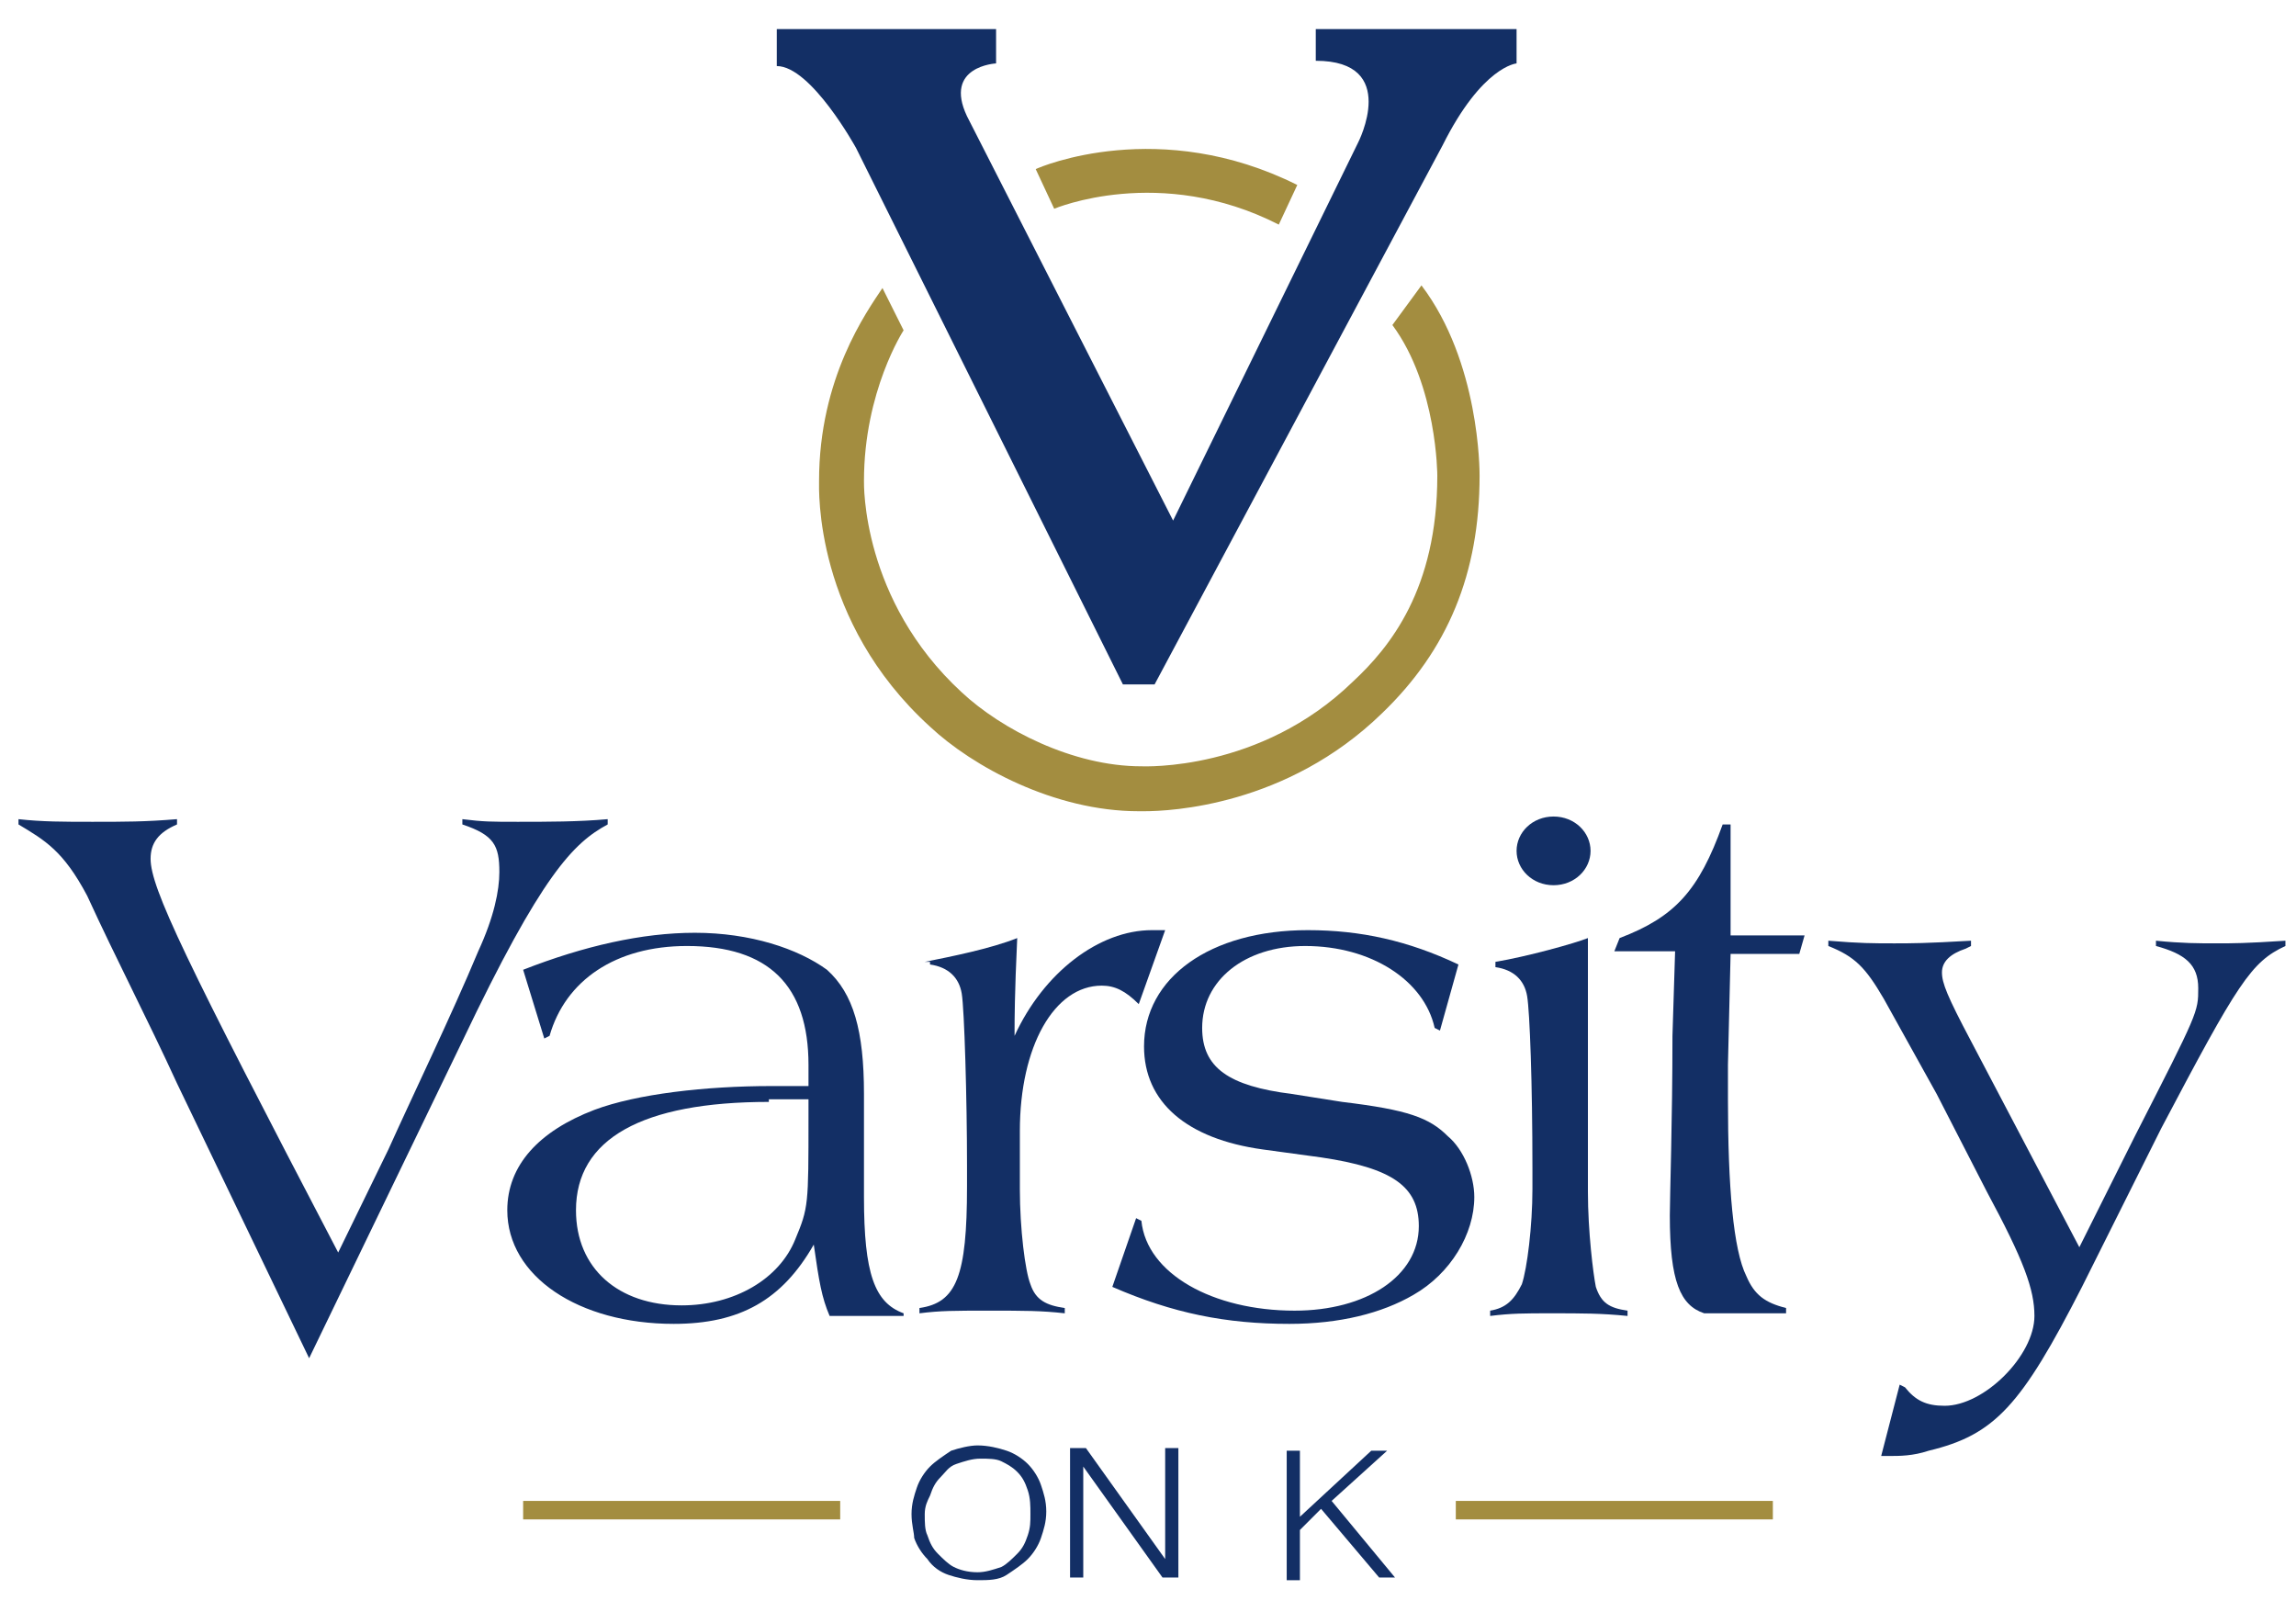
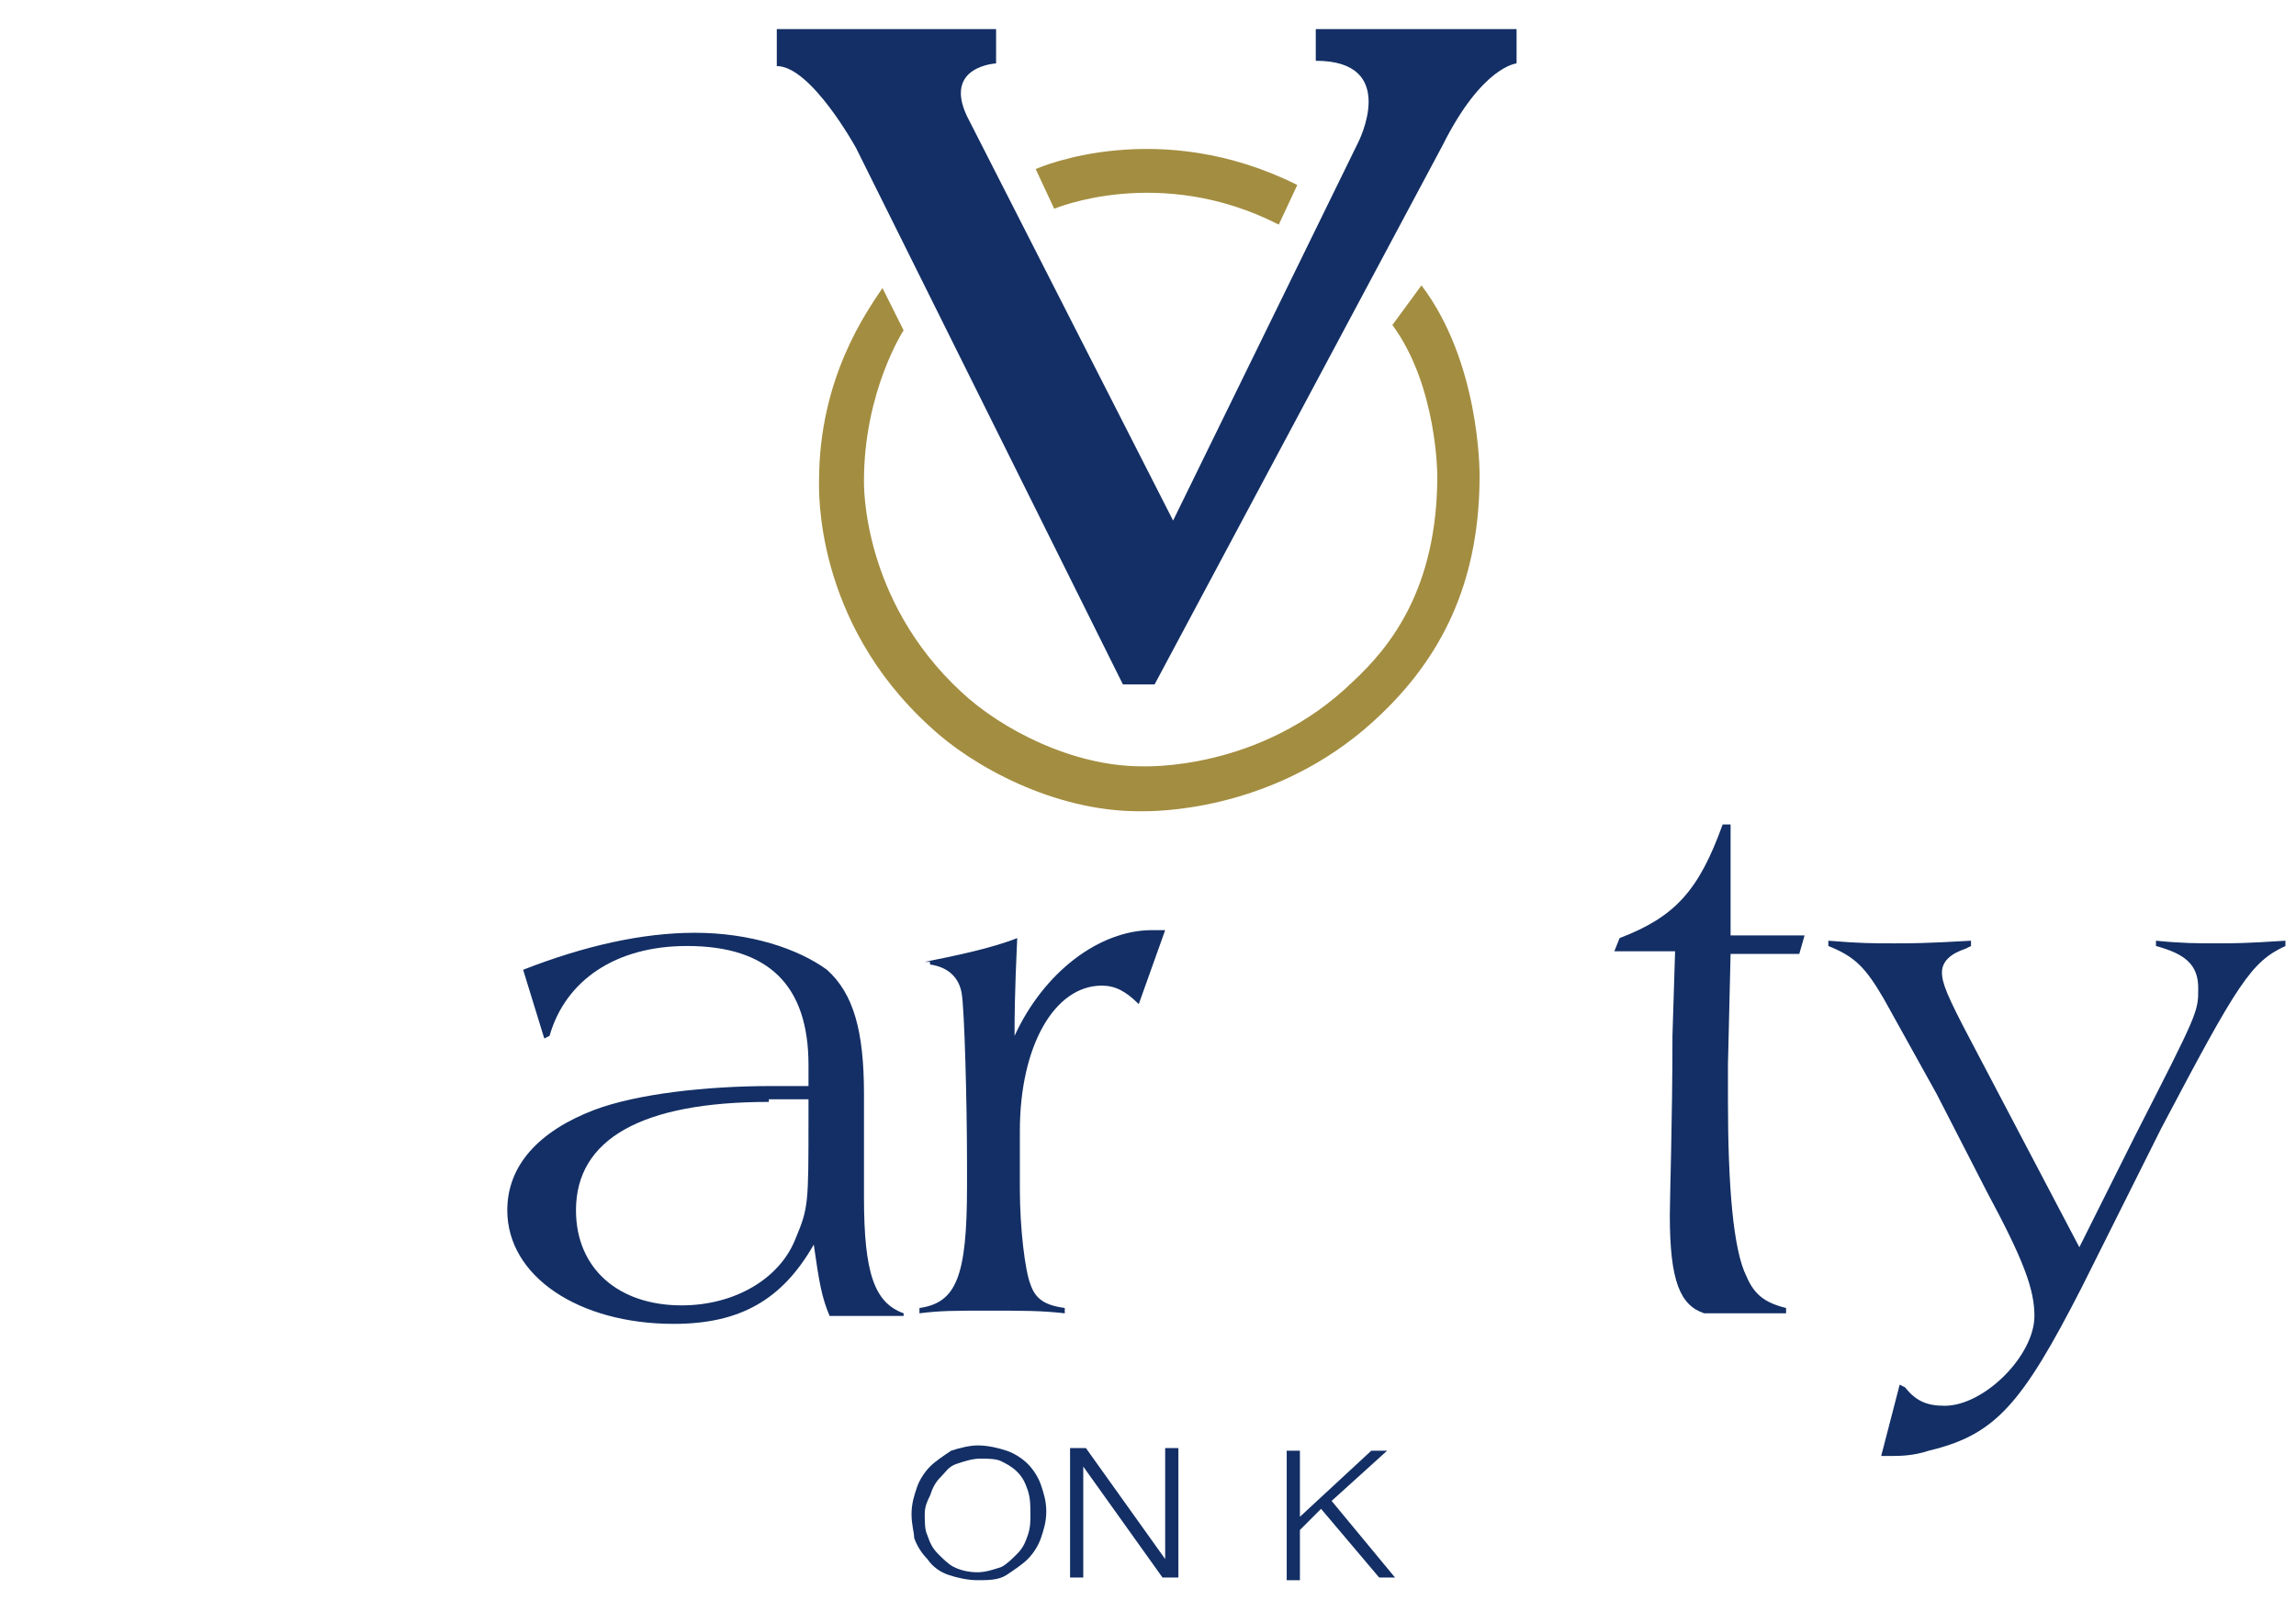
<svg xmlns="http://www.w3.org/2000/svg" version="1.1" id="Layer_1" x="0px" y="0px" width="86.9px" height="61px" viewBox="0 0 86.9 61" style="enable-background:new 0 0 86.9 61;" xml:space="preserve">
  <style type="text/css">
	.st0{fill:#132F65;}
	.st1{fill:#A38D40;}
</style>
  <g>
    <path class="st0" d="M29.4,2.5V1.1h8.3v1.3c0,0-2,0.1-1.1,2l7.8,15.3l7-14.3c0,0,1.6-3.1-1.6-3.1V1.1h7.6v1.3c0,0-1.3,0.1-2.8,3.1   L43.7,25.9h-1.2L32.4,5.6C32.4,5.6,30.7,2.5,29.4,2.5z" />
    <g>
      <g>
        <path class="st1" d="M43.3,30.7c-0.1,0-0.2,0-0.2,0c0,0,0,0,0,0c-3.2,0-6.3-1.7-7.9-3.2c-4.4-4-4.2-9-4.2-9.3     c0-3.9,1.8-6.4,2.4-7.3l0.8,1.6l-0.5-0.6l0.5,0.6c0,0-1.5,2.3-1.5,5.7c0,0.1-0.1,4.5,3.7,8c1.5,1.4,4.2,2.8,6.8,2.8     c0.1,0,4.5,0.2,8-3.2c1.4-1.3,3.2-3.5,3.2-7.8c0,0,0-3.4-1.7-5.7l1.1-1.5c2.2,2.9,2.2,7,2.2,7.2c0,3.7-1.2,6.6-3.7,9     C48.7,30.5,44.3,30.7,43.3,30.7z" />
        <path class="st1" d="M48.4,8.5c-4.5-2.3-8.5-0.6-8.5-0.6l-0.7-1.5c0.2-0.1,4.7-2,9.9,0.6L48.4,8.5z" />
      </g>
    </g>
-     <rect x="19.8" y="56.8" class="st1" width="12" height="0.7" />
-     <rect x="55.1" y="56.8" class="st1" width="12" height="0.7" />
    <g>
      <path class="st0" d="M34.5,57.3c0-0.4,0.1-0.7,0.2-1c0.1-0.3,0.3-0.6,0.5-0.8c0.2-0.2,0.5-0.4,0.8-0.6c0.3-0.1,0.7-0.2,1-0.2    c0.4,0,0.8,0.1,1.1,0.2c0.3,0.1,0.6,0.3,0.8,0.5c0.2,0.2,0.4,0.5,0.5,0.8s0.2,0.6,0.2,1c0,0.4-0.1,0.7-0.2,1    c-0.1,0.3-0.3,0.6-0.5,0.8c-0.2,0.2-0.5,0.4-0.8,0.6s-0.7,0.2-1.1,0.2c-0.4,0-0.8-0.1-1.1-0.2s-0.6-0.3-0.8-0.6    c-0.2-0.2-0.4-0.5-0.5-0.8C34.6,58,34.5,57.7,34.5,57.3z M37,59.5c0.3,0,0.6-0.1,0.9-0.2c0.2-0.1,0.4-0.3,0.6-0.5    c0.2-0.2,0.3-0.4,0.4-0.7c0.1-0.3,0.1-0.5,0.1-0.8c0-0.3,0-0.6-0.1-0.9c-0.1-0.3-0.2-0.5-0.4-0.7c-0.2-0.2-0.4-0.3-0.6-0.4    c-0.2-0.1-0.5-0.1-0.8-0.1c-0.3,0-0.6,0.1-0.9,0.2s-0.4,0.3-0.6,0.5c-0.2,0.2-0.3,0.4-0.4,0.7C35.1,56.8,35,57,35,57.3    c0,0.3,0,0.6,0.1,0.8c0.1,0.3,0.2,0.5,0.4,0.7c0.2,0.2,0.4,0.4,0.6,0.5C36.3,59.4,36.6,59.5,37,59.5z" />
      <path class="st0" d="M41,55.5L41,55.5l0,4.2h-0.5v-4.9h0.6l3,4.2h0v-4.2h0.5v4.9h-0.6L41,55.5z" />
      <path class="st0" d="M48.7,59.8v-4.9h0.5v2.5l2.7-2.5h0.6l-2.1,1.9l2.4,2.9h-0.6L50,57.1l-0.8,0.8v1.9H48.7z" />
    </g>
    <g>
      <g>
-         <path class="st0" d="M14.7,43.5c0.9-2,2.4-5.1,3.4-7.5c0.6-1.3,0.8-2.3,0.8-3c0-1-0.2-1.4-1.4-1.8V31c0.8,0.1,1.1,0.1,2.1,0.1     c1.1,0,2.3,0,3.4-0.1v0.2c-1.3,0.7-2.5,1.9-5.5,8.2l-5.8,12l-5-10.4c-1.1-2.4-2.3-4.7-3.4-7.1c-0.9-1.7-1.6-2.1-2.6-2.7V31     c0.9,0.1,1.7,0.1,2.8,0.1c1.2,0,2,0,3.2-0.1v0.2c-0.7,0.3-1,0.7-1,1.3c0,1.1,1.3,3.8,7.1,14.9L14.7,43.5z" />
        <path class="st0" d="M31.4,49.8c-0.3-0.7-0.4-1.3-0.6-2.7c-1.2,2.1-2.8,3-5.3,3c-3.6,0-6.3-1.8-6.3-4.3c0-1.7,1.2-3,3.3-3.8     c1.6-0.6,4.2-0.9,6.7-0.9h1.4v-0.8c0-3-1.5-4.5-4.6-4.5c-2.7,0-4.6,1.3-5.2,3.4l-0.2,0.1l-0.8-2.6c2.3-0.9,4.5-1.4,6.5-1.4     c2.1,0,3.9,0.6,5,1.4c1,0.9,1.4,2.3,1.4,4.7v3.9c0,2.9,0.4,4,1.5,4.4v0.1H31.4z M29.1,41.7c-4.8,0-7.3,1.4-7.3,4.1     c0,2.2,1.6,3.6,4,3.6c2,0,3.7-1,4.3-2.5c0.5-1.2,0.5-1.3,0.5-4.6v-0.7H29.1z" />
        <path class="st0" d="M35,36.4c1-0.2,2.5-0.5,3.5-0.9c-0.1,2.1-0.1,3.2-0.1,3.4v0.3c1.1-2.4,3.2-4,5.2-4c0.1,0,0.2,0,0.5,0l-1,2.8     c-0.5-0.5-0.9-0.7-1.4-0.7c-1.8,0-3.1,2.3-3.1,5.5v2.2c0,1.5,0.2,3.1,0.4,3.6c0.2,0.6,0.6,0.8,1.3,0.9v0.2     c-0.9-0.1-1.5-0.1-2.9-0.1c-1.3,0-1.8,0-2.6,0.1v-0.2c1.4-0.2,1.8-1.2,1.8-4.6v-0.8c0-2.5-0.1-5.9-0.2-6.5     c-0.1-0.6-0.5-1-1.2-1.1V36.4z" />
-         <path class="st0" d="M54.5,39l-0.2-0.1c-0.4-1.8-2.4-3.1-4.9-3.1c-2.3,0-3.9,1.3-3.9,3.1c0,1.5,1,2.2,3.4,2.5l1.9,0.3     c2.5,0.3,3.3,0.6,4,1.3c0.6,0.5,1,1.5,1,2.3c0,1.4-0.9,2.9-2.3,3.7c-1.2,0.7-2.8,1.1-4.7,1.1c-2.4,0-4.4-0.4-6.7-1.4l0.9-2.6     l0.2,0.1c0.2,2,2.7,3.4,5.8,3.4c2.7,0,4.7-1.3,4.7-3.2c0-1.5-1-2.2-3.7-2.6l-2.2-0.3c-2.9-0.4-4.5-1.8-4.5-3.9     c0-2.6,2.5-4.4,6.2-4.4c2,0,3.8,0.4,5.7,1.3L54.5,39z" />
-         <path class="st0" d="M56.6,36.4c1.2-0.2,3-0.7,3.5-0.9v0.3v1.7V39v6.1c0,1.5,0.2,3.1,0.3,3.6c0.2,0.6,0.5,0.8,1.2,0.9v0.2     c-1-0.1-1.7-0.1-2.9-0.1c-1,0-1.5,0-2.3,0.1v-0.2c0.6-0.1,0.9-0.4,1.2-1c0.2-0.6,0.4-2.2,0.4-3.6v-0.8c0-3.2-0.1-5.9-0.2-6.5     c-0.1-0.6-0.5-1-1.2-1.1V36.4z M60.2,32.2c0,0.7-0.6,1.3-1.4,1.3c-0.8,0-1.4-0.6-1.4-1.3c0-0.7,0.6-1.3,1.4-1.3     C59.6,30.9,60.2,31.5,60.2,32.2z" />
        <path class="st0" d="M65.5,35.4h2.8l-0.2,0.7h-2.6l-0.1,4.2v1.3c0,3.3,0.2,5.7,0.7,6.7c0.3,0.7,0.7,1,1.5,1.2v0.2h-3.1     c-0.9-0.3-1.3-1.2-1.3-3.7c0-0.7,0.1-3.6,0.1-6.8l0.1-3.2h-2.3l0.2-0.5c2.1-0.8,3-1.8,3.9-4.3h0.3L65.5,35.4z" />
        <path class="st0" d="M71.9,52.4l0.2,0.1c0.4,0.5,0.8,0.7,1.5,0.7c1.5,0,3.4-1.9,3.4-3.4c0-1-0.4-2.1-1.8-4.7l-1.9-3.7l-2-3.6     c-0.7-1.2-1.1-1.6-2.1-2v-0.2c1.2,0.1,1.7,0.1,2.5,0.1c0.6,0,1.2,0,2.9-0.1v0.2l-0.2,0.1c-0.6,0.2-0.9,0.5-0.9,0.9     c0,0.4,0.2,0.9,1.1,2.6l4.1,7.8l2.1-4.2c2.4-4.7,2.4-4.7,2.4-5.6c0-0.9-0.5-1.3-1.6-1.6v-0.2c1,0.1,1.6,0.1,2.3,0.1     c0.6,0,1.1,0,2.6-0.1v0.2c-1.3,0.6-1.8,1.4-4.7,6.9l-3,6c-2.3,4.5-3.3,5.6-5.8,6.2c-0.6,0.2-1.1,0.2-1.5,0.2c-0.1,0-0.2,0-0.3,0     L71.9,52.4z" />
      </g>
    </g>
  </g>
</svg>